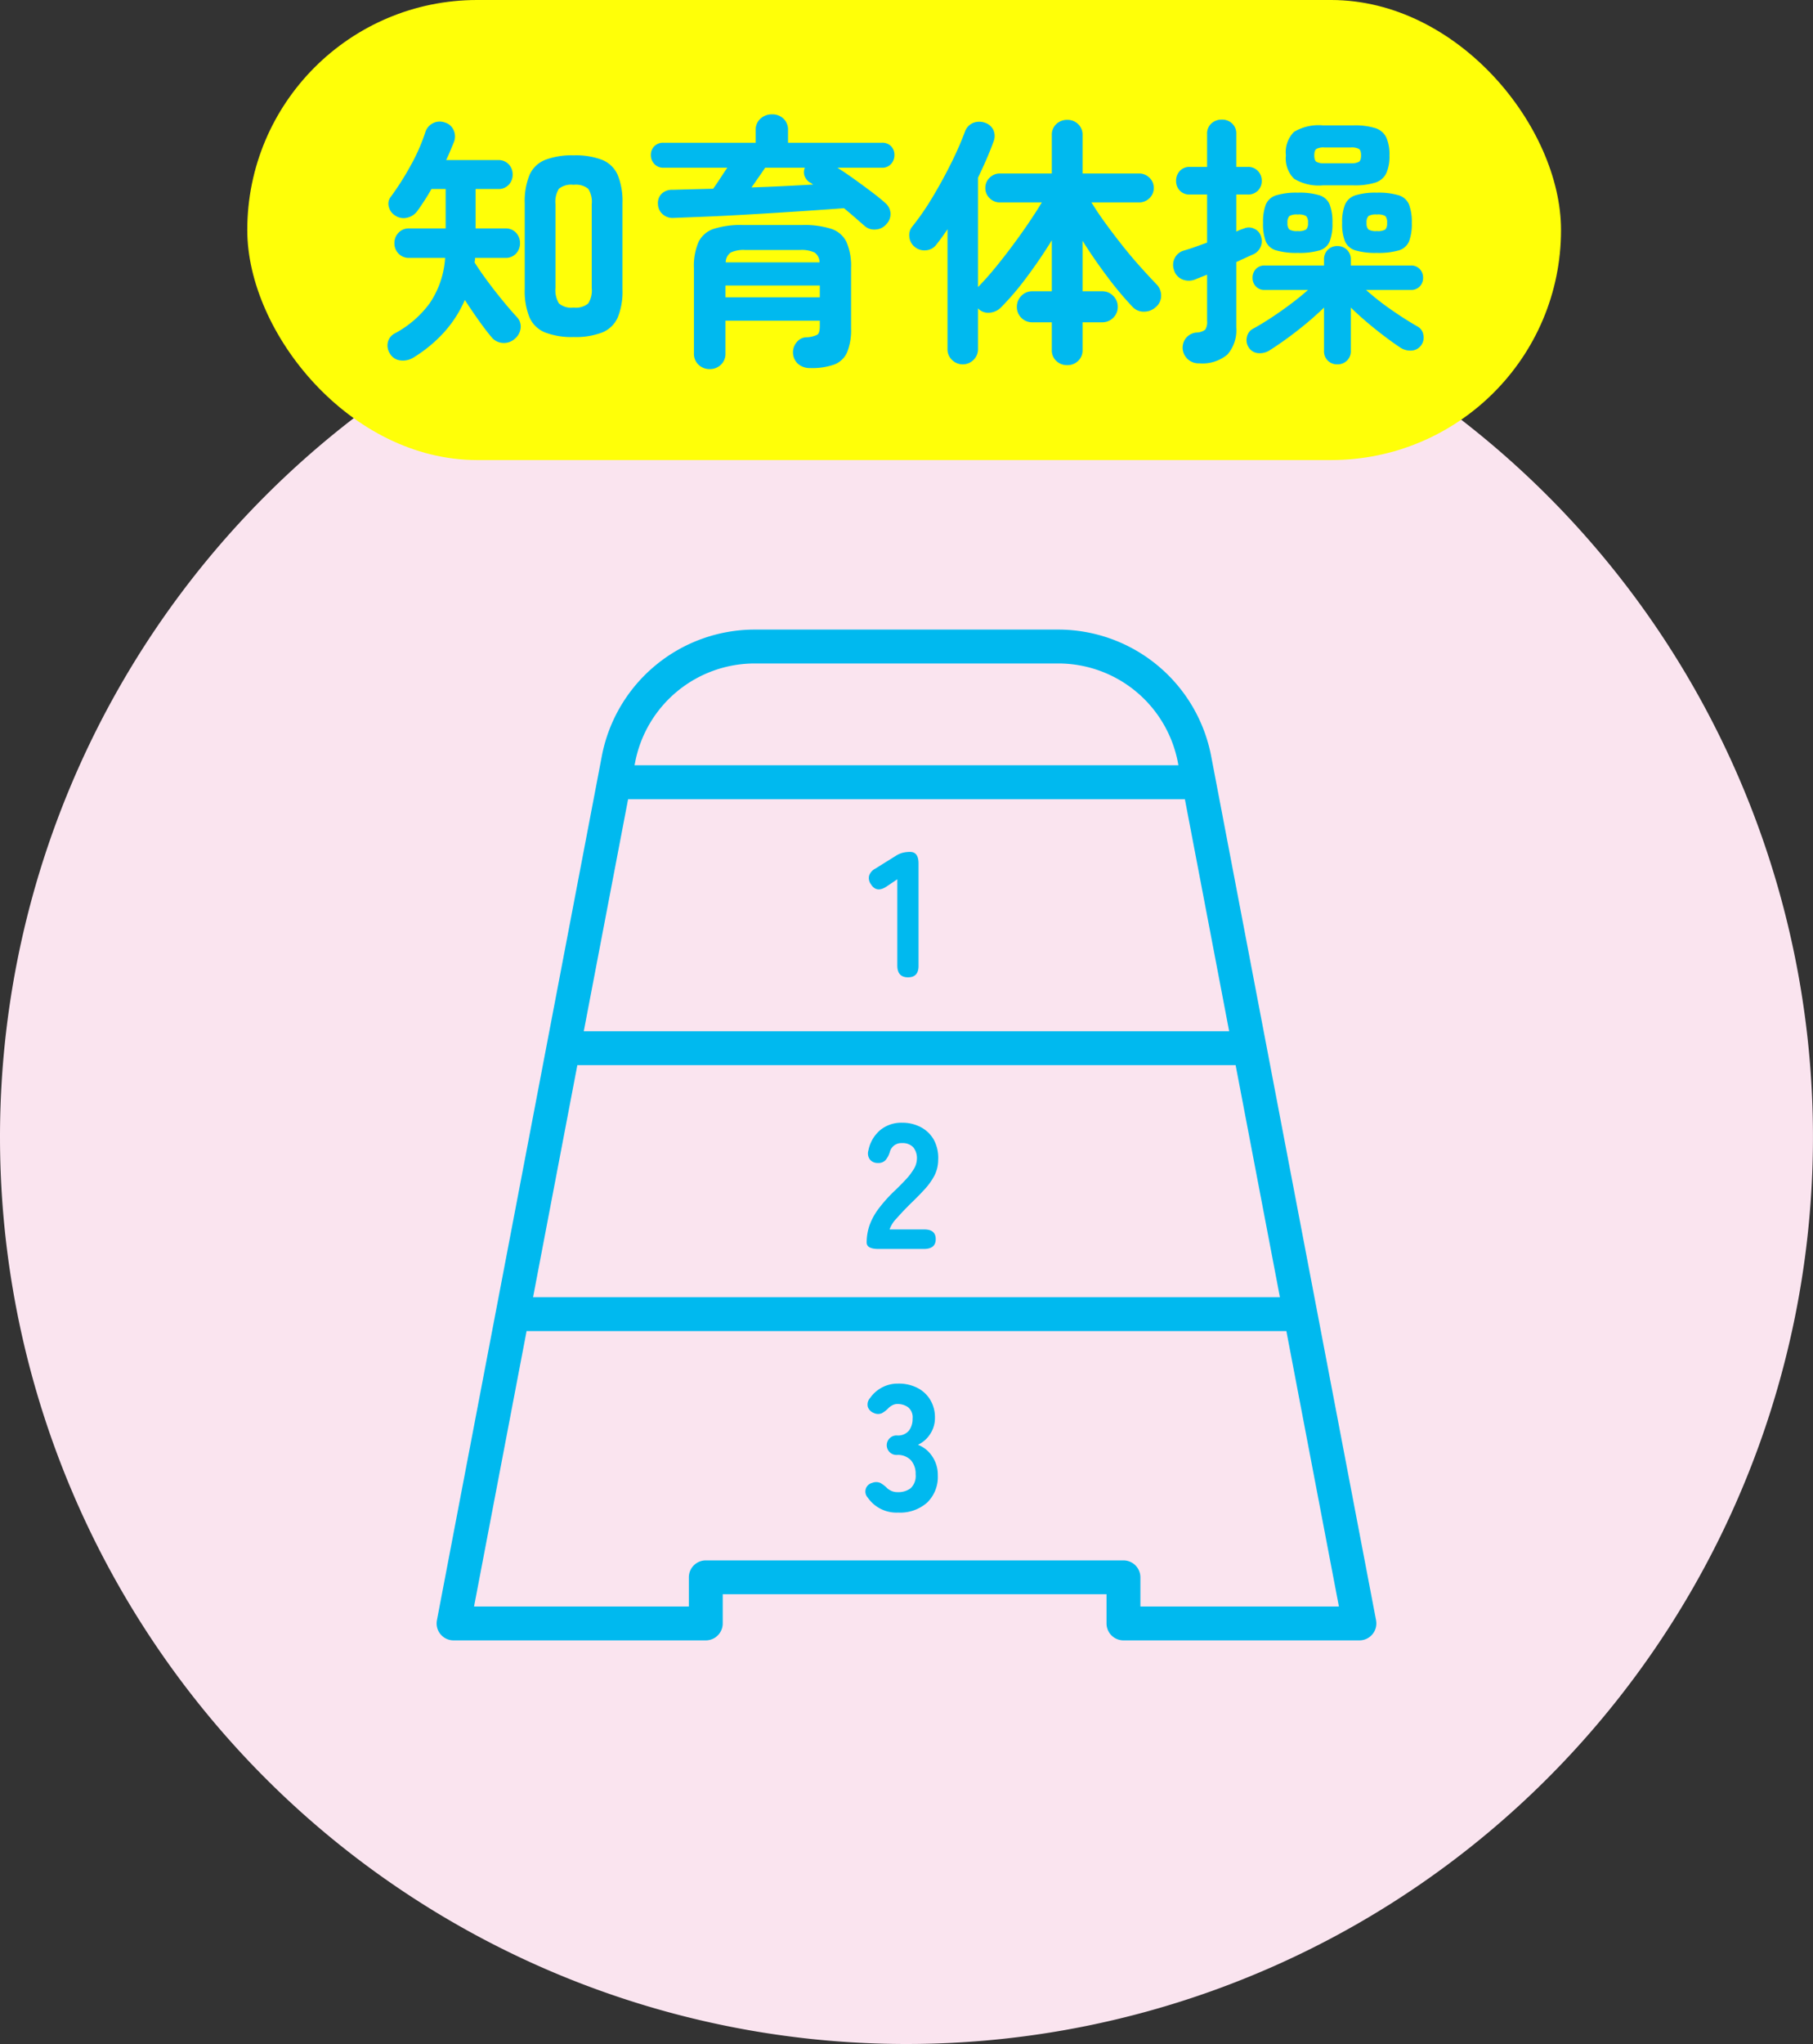
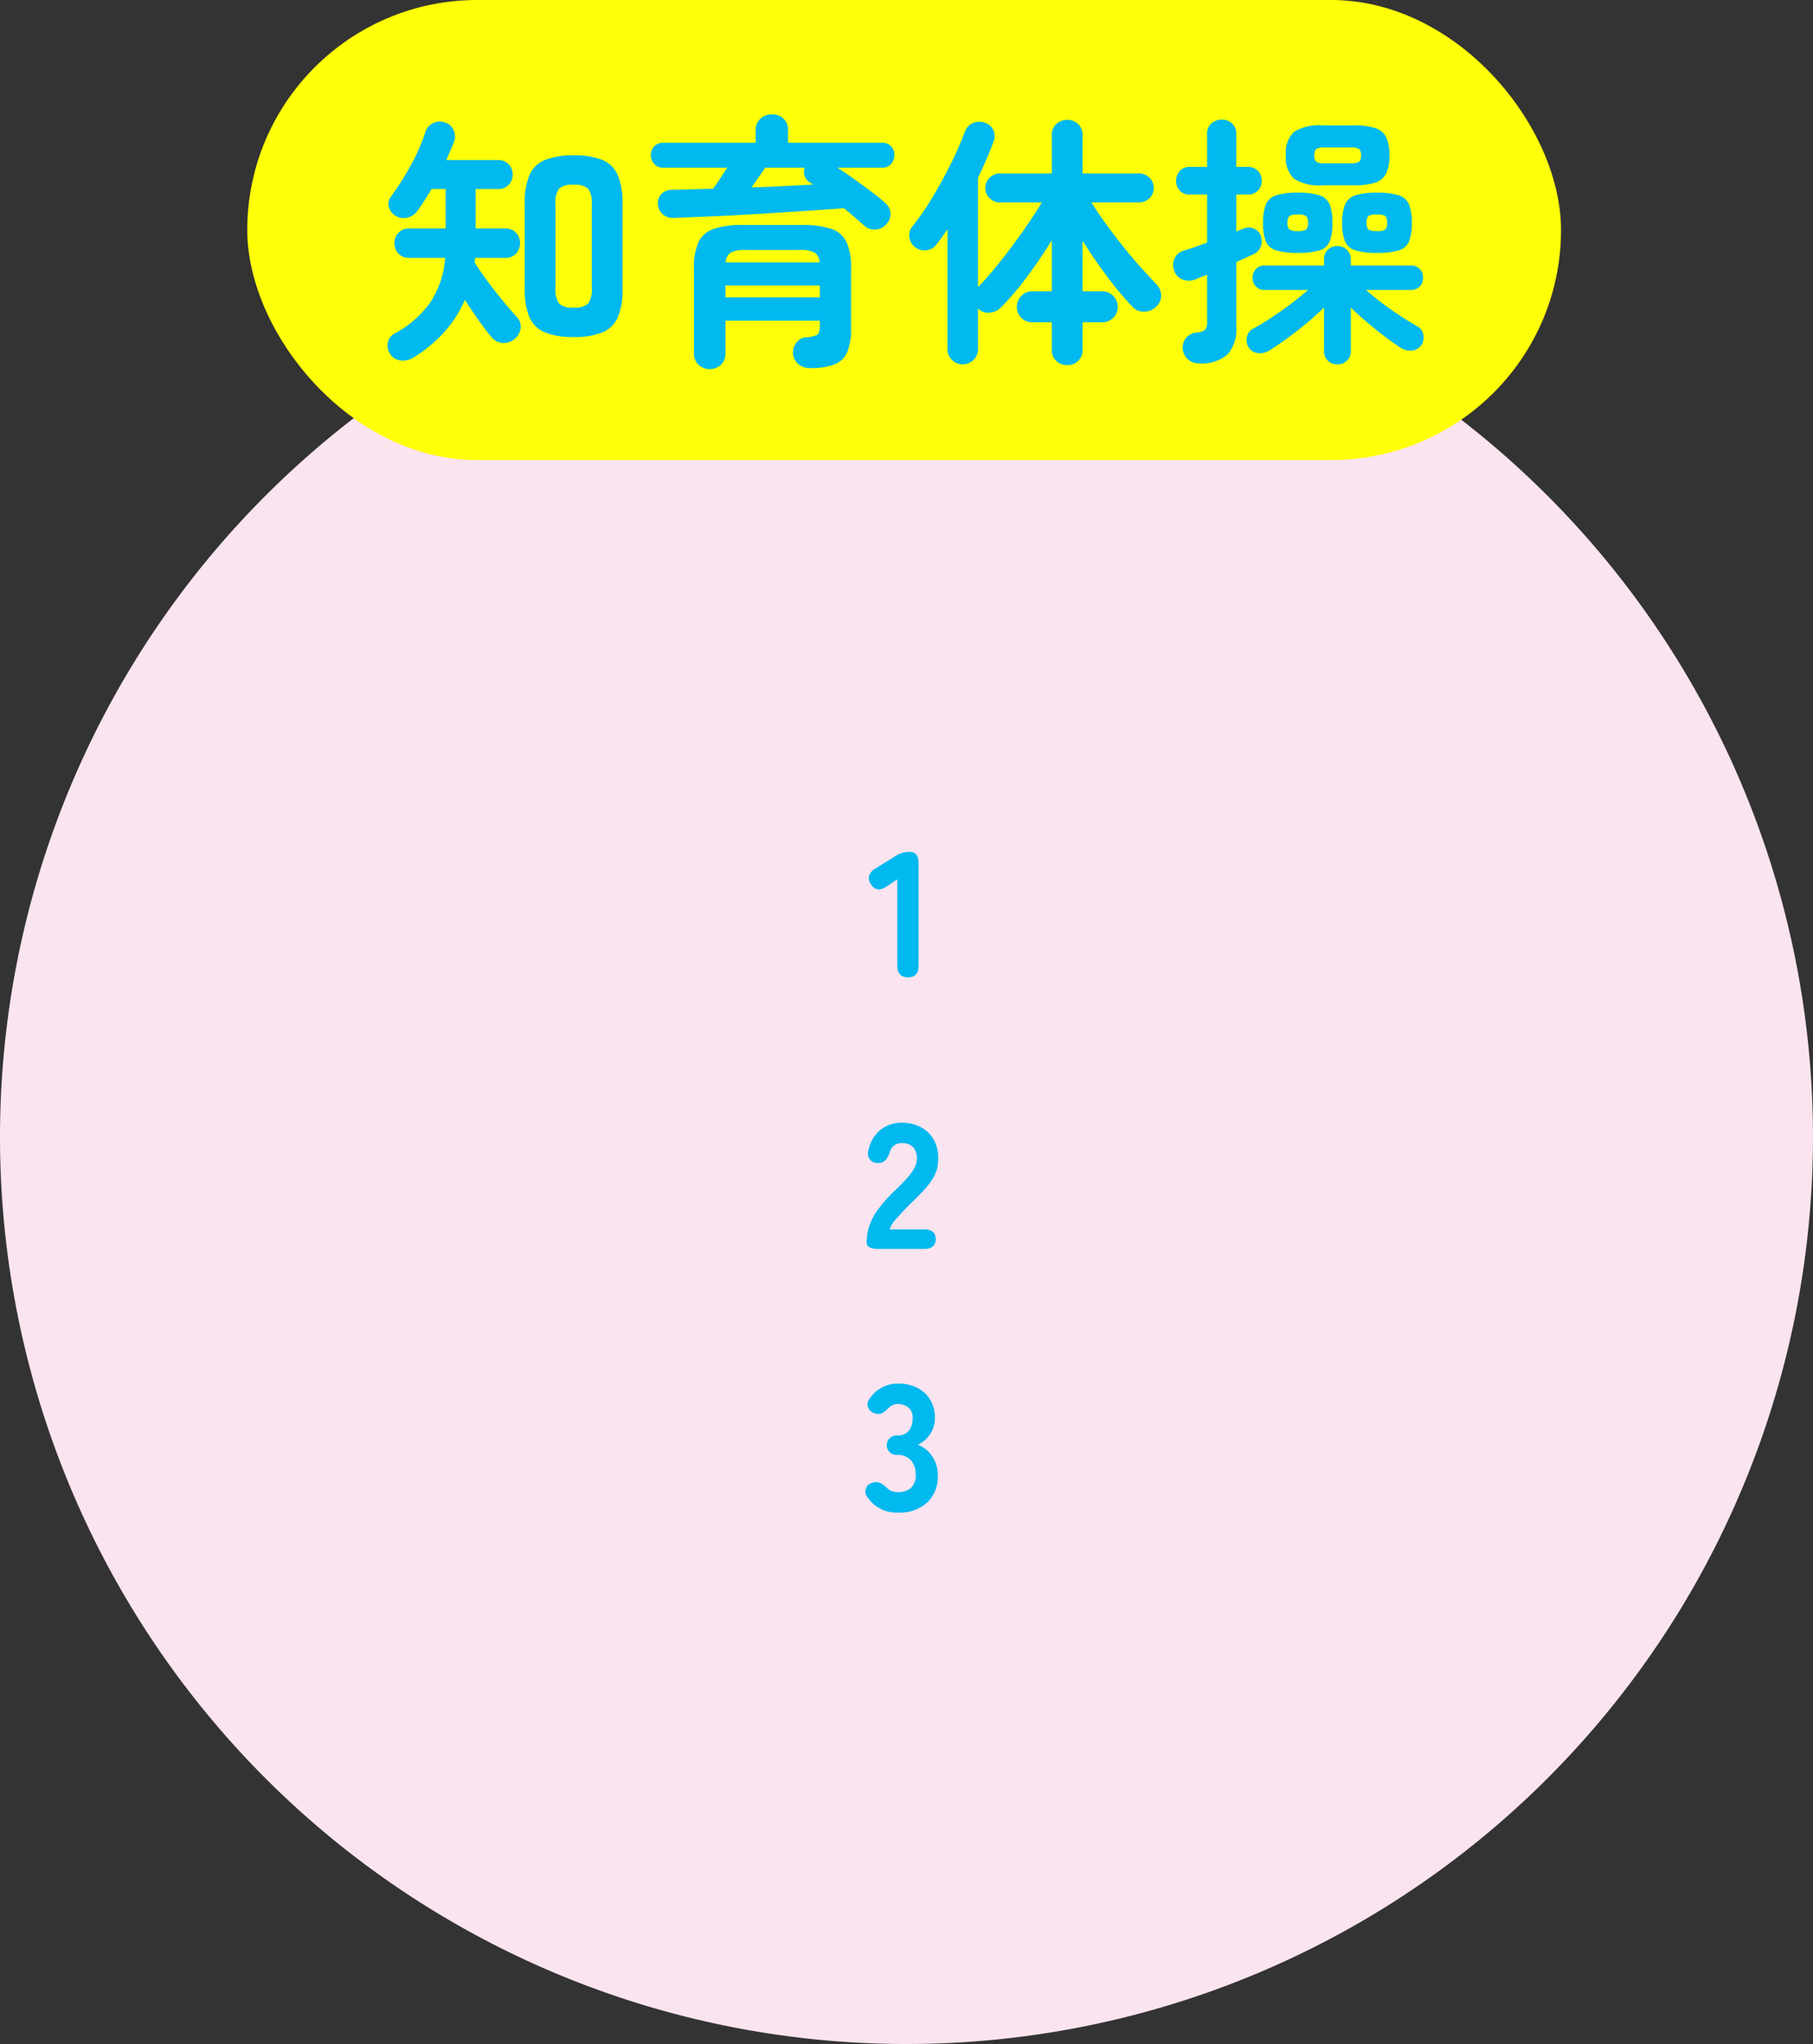
<svg xmlns="http://www.w3.org/2000/svg" width="138.002" height="155.503" viewBox="0 0 138.002 155.503">
  <rect x="0" y="0" width="138.002" height="155.503" fill="#333333" stroke="none" />
  <g id="グループ_1651" data-name="グループ 1651" transform="translate(0 17.501)">
    <g id="グループ_1619" data-name="グループ 1619" transform="translate(0 0)">
      <path id="パス_17576" data-name="パス 17576" d="M69,0A69,69,0,1,1,0,69,69,69,0,0,1,69,0Z" fill="#fae4ef" />
      <g id="グループ_1621" data-name="グループ 1621" transform="translate(33.236 30.395)">
-         <path id="パス_17568" data-name="パス 17568" d="M3296.907,1599.23l-4.493-23.534-3.863-20.231-3.863-20.231-.334-1.748a11.855,11.855,0,0,0-11.632-9.622h-23.115a11.855,11.855,0,0,0-11.633,9.622l-.333,1.748-3.863,20.231-3.863,20.231-4.493,23.534a1.289,1.289,0,0,0,1.266,1.531h19.2a1.289,1.289,0,0,0,1.289-1.289v-2.22h29.214v2.22a1.289,1.289,0,0,0,1.289,1.289h17.96a1.289,1.289,0,0,0,1.266-1.531Zm-56.4-65.262a9.274,9.274,0,0,1,9.1-7.527h23.115a9.275,9.275,0,0,1,9.1,7.527l.041.217h-41.4Zm-.534,2.8h42.382l3.37,17.653H3236.6Zm-3.863,20.231h50.107l3.371,17.653h-56.848Zm42.858,41.188v-2.221a1.289,1.289,0,0,0-1.289-1.289h-31.792a1.289,1.289,0,0,0-1.289,1.289v2.221h-16.351l4-20.957h57.833l4,20.957Z" transform="translate(-3225.4 -1523.863)" fill="#00b9ef" />
        <path id="パス_17569" data-name="パス 17569" d="M3402.135,1613.122a2.31,2.31,0,0,0-.585.068,1.848,1.848,0,0,0-.531.245l-1.551.966a.924.924,0,0,0-.456.524.772.772,0,0,0,.129.646q.422.694,1.184.191l.83-.558v6.558q0,.9.816.9t.8-.9v-7.742Q3402.774,1613.122,3402.135,1613.122Z" transform="translate(-3366.09 -1596.207)" fill="#00b9ef" />
        <path id="パス_17570" data-name="パス 17570" d="M3402.2,1722.167a3,3,0,0,0-1.422-.333,2.531,2.531,0,0,0-1.646.551,2.708,2.708,0,0,0-.912,1.558.774.774,0,0,0,.123.7.749.749,0,0,0,.6.252.736.736,0,0,0,.585-.218,1.821,1.821,0,0,0,.326-.626.9.9,0,0,1,.925-.667,1.11,1.11,0,0,1,.851.313,1.312,1.312,0,0,1,.279.952,1.563,1.563,0,0,1-.245.728,4.659,4.659,0,0,1-.6.782q-.367.395-.776.789a10.9,10.9,0,0,0-1.313,1.456,4.756,4.756,0,0,0-.687,1.286,4.005,4.005,0,0,0-.2,1.258q0,.49.9.49h3.456q.9,0,.9-.749t-.9-.735h-2.613a2.3,2.3,0,0,1,.537-.844q.456-.517,1.041-1.1.612-.585,1.082-1.1a4.928,4.928,0,0,0,.748-1.041,2.628,2.628,0,0,0,.292-1.184,2.928,2.928,0,0,0-.333-1.558A2.426,2.426,0,0,0,3402.2,1722.167Z" transform="translate(-3365.355 -1684.317)" fill="#00b9ef" />
        <path id="パス_17571" data-name="パス 17571" d="M3401.62,1831.212a2.228,2.228,0,0,0,.925-.81,2.193,2.193,0,0,0,.367-1.245,2.575,2.575,0,0,0-.354-1.36,2.437,2.437,0,0,0-.979-.912,3.132,3.132,0,0,0-1.469-.327,2.561,2.561,0,0,0-2.136,1.1.73.73,0,0,0-.17.673.754.754,0,0,0,.442.456.745.745,0,0,0,.619.027,1.983,1.983,0,0,0,.537-.422,1.335,1.335,0,0,1,.3-.2.809.809,0,0,1,.367-.082,1.385,1.385,0,0,1,.789.238.983.983,0,0,1,.354.878,1.465,1.465,0,0,1-.279.911,1.081,1.081,0,0,1-.919.367.742.742,0,1,0,0,1.483,1.363,1.363,0,0,1,1.068.4,1.537,1.537,0,0,1,.361,1.068,1.291,1.291,0,0,1-.374,1.061,1.555,1.555,0,0,1-1,.3,1.078,1.078,0,0,1-.442-.082,1.439,1.439,0,0,1-.333-.2,2.3,2.3,0,0,0-.531-.415.8.8,0,0,0-.626-.007.676.676,0,0,0-.34,1.116,2.653,2.653,0,0,0,2.313,1.143,3.093,3.093,0,0,0,2.211-.762,2.721,2.721,0,0,0,.81-2.082,2.5,2.5,0,0,0-.422-1.428A2.293,2.293,0,0,0,3401.62,1831.212Z" transform="translate(-3364.983 -1769.195)" fill="#00b9ef" />
      </g>
    </g>
    <g id="グループ_1365" data-name="グループ 1365" transform="translate(18.822 -17.501)">
      <g id="グループ_1359" data-name="グループ 1359" transform="translate(0 0)">
        <rect id="長方形_199" data-name="長方形 199" width="100" height="35" rx="17.5" fill="#ffff08" />
        <path id="パス_17615" data-name="パス 17615" d="M-25.16-.36a5.642,5.642,0,0,1-2.18-.35,2.19,2.19,0,0,1-1.18-1.15A5.29,5.29,0,0,1-28.88-4v-6.54a5.29,5.29,0,0,1,.36-2.14,2.19,2.19,0,0,1,1.18-1.15,5.642,5.642,0,0,1,2.18-.35,5.628,5.628,0,0,1,2.19.35,2.194,2.194,0,0,1,1.17,1.15,5.29,5.29,0,0,1,.36,2.14v6.56a5.216,5.216,0,0,1-.36,2.13A2.2,2.2,0,0,1-22.97-.71,5.628,5.628,0,0,1-25.16-.36ZM-37.38,1.22a1.5,1.5,0,0,1-.96.2,1.035,1.035,0,0,1-.8-.52A1.114,1.114,0,0,1-39.3.04a1.013,1.013,0,0,1,.54-.68,7.915,7.915,0,0,0,2.64-2.28,6.936,6.936,0,0,0,1.18-3.46h-2.74a1.06,1.06,0,0,1-.81-.33,1.114,1.114,0,0,1-.31-.79,1.114,1.114,0,0,1,.31-.79,1.06,1.06,0,0,1,.81-.33h2.78v-3h-1.08q-.26.46-.54.89t-.54.79a1.306,1.306,0,0,1-.76.5,1.137,1.137,0,0,1-.92-.16,1.067,1.067,0,0,1-.48-.65.834.834,0,0,1,.14-.77,21.106,21.106,0,0,0,1.53-2.41,14.228,14.228,0,0,0,1.11-2.53,1.135,1.135,0,0,1,.58-.67,1.136,1.136,0,0,1,.9-.05,1.025,1.025,0,0,1,.66.57,1.144,1.144,0,0,1,.04.89q-.14.34-.29.7t-.31.7h3.96a1.045,1.045,0,0,1,.8.32,1.1,1.1,0,0,1,.3.78,1.1,1.1,0,0,1-.3.78,1.045,1.045,0,0,1-.8.32h-1.72v3h2.26a1.053,1.053,0,0,1,.82.33,1.134,1.134,0,0,1,.3.79,1.134,1.134,0,0,1-.3.79,1.053,1.053,0,0,1-.82.33h-2.3a1.544,1.544,0,0,1-.01.17,1.287,1.287,0,0,1-.03.17q.4.64.97,1.41t1.17,1.5q.6.73,1.06,1.23a1.035,1.035,0,0,1,.31.85,1.237,1.237,0,0,1-.43.81,1.223,1.223,0,0,1-.92.33,1.175,1.175,0,0,1-.86-.43q-.44-.52-.98-1.28t-1.06-1.56A8.987,8.987,0,0,1-35.04-.7,10.653,10.653,0,0,1-37.38,1.22ZM-25.16-2.6a1.471,1.471,0,0,0,1.11-.31,1.843,1.843,0,0,0,.27-1.17v-6.38a1.838,1.838,0,0,0-.27-1.18,1.5,1.5,0,0,0-1.11-.3,1.5,1.5,0,0,0-1.12.3,1.893,1.893,0,0,0-.26,1.18V-4.1a1.947,1.947,0,0,0,.26,1.18A1.437,1.437,0,0,0-25.16-2.6ZM-14.8,2.08a1.194,1.194,0,0,1-.85-.33A1.14,1.14,0,0,1-16,.88V-5.6a4.59,4.59,0,0,1,.35-1.99,1.973,1.973,0,0,1,1.16-1,6.763,6.763,0,0,1,2.21-.29h4.52a6.763,6.763,0,0,1,2.21.29,1.973,1.973,0,0,1,1.16,1A4.59,4.59,0,0,1-4.04-5.6v4.58A4.492,4.492,0,0,1-4.34.8a1.747,1.747,0,0,1-.97.93A5.023,5.023,0,0,1-7.14,2a1.351,1.351,0,0,1-.93-.31A1.182,1.182,0,0,1-8.46.86,1.18,1.18,0,0,1-8.2.06a.994.994,0,0,1,.72-.4,1.98,1.98,0,0,0,.88-.2q.18-.14.18-.66v-.4H-13.6V.88a1.14,1.14,0,0,1-.35.87A1.194,1.194,0,0,1-14.8,2.08ZM-3.02-8.82l-.71-.62q-.39-.34-.85-.72-1.06.08-2.38.17t-2.76.18q-1.44.09-2.87.17t-2.71.13l-2.26.09a1.122,1.122,0,0,1-.82-.28,1.054,1.054,0,0,1-.36-.78.993.993,0,0,1,.28-.78,1.136,1.136,0,0,1,.84-.3l1.46-.04,1.62-.04q.26-.36.54-.79t.54-.81h-4.86a.893.893,0,0,1-.7-.29.974.974,0,0,1-.26-.67.928.928,0,0,1,.26-.67.927.927,0,0,1,.7-.27h7.02v-.94a1.126,1.126,0,0,1,.37-.9,1.288,1.288,0,0,1,.87-.32,1.241,1.241,0,0,1,.87.32,1.158,1.158,0,0,1,.35.9v.94H-1.7a.92.92,0,0,1,.71.27.949.949,0,0,1,.25.67,1,1,0,0,1-.25.67.887.887,0,0,1-.71.29H-5.08q.66.42,1.34.91t1.29.95q.61.46,1.01.82a1.129,1.129,0,0,1,.4.76,1.115,1.115,0,0,1-.3.84,1.151,1.151,0,0,1-.82.42A1.109,1.109,0,0,1-3.02-8.82ZM-13.6-3.38h7.18v-.9H-13.6Zm.02-2.66h7.14a.923.923,0,0,0-.38-.75,2.356,2.356,0,0,0-1.12-.19h-4.14a2.356,2.356,0,0,0-1.12.19A.923.923,0,0,0-13.58-6.04Zm1.96-5.7q1.24-.04,2.45-.1t2.25-.12a.722.722,0,0,1-.14-.09.375.375,0,0,0-.12-.07.978.978,0,0,1-.41-.52.887.887,0,0,1,.03-.6h-3.02q-.2.3-.48.7ZM12.42,1.78a1.179,1.179,0,0,1-.84-.32,1.1,1.1,0,0,1-.34-.84v-2.1H9.76a1.141,1.141,0,0,1-.84-.34,1.141,1.141,0,0,1-.34-.84,1.151,1.151,0,0,1,.34-.83,1.125,1.125,0,0,1,.84-.35h1.48V-7.72q-.86,1.4-1.89,2.78A21.361,21.361,0,0,1,7.38-2.62a1.386,1.386,0,0,1-.87.41,1.061,1.061,0,0,1-.89-.33V.56a1.118,1.118,0,0,1-.34.82,1.159,1.159,0,0,1-1.64,0A1.118,1.118,0,0,1,3.3.56V-8.56q-.2.3-.41.59t-.43.57a1.077,1.077,0,0,1-.77.44A1.151,1.151,0,0,1,.8-7.22a1.1,1.1,0,0,1-.4-.73,1.027,1.027,0,0,1,.2-.79,19.475,19.475,0,0,0,1.55-2.24q.77-1.28,1.42-2.59a24.914,24.914,0,0,0,1.05-2.39,1.123,1.123,0,0,1,.63-.69,1.293,1.293,0,0,1,.91-.01,1.077,1.077,0,0,1,.63.55,1.11,1.11,0,0,1,.01.89q-.24.66-.54,1.35t-.64,1.39v8.32q.58-.58,1.24-1.38T8.2-7.25q.68-.91,1.27-1.78t1.01-1.57H7.28a1.071,1.071,0,0,1-.77-.32,1.045,1.045,0,0,1-.33-.78,1.045,1.045,0,0,1,.33-.78,1.071,1.071,0,0,1,.77-.32h3.96v-2.92a1.1,1.1,0,0,1,.34-.84,1.179,1.179,0,0,1,.84-.32,1.154,1.154,0,0,1,.82.32,1.1,1.1,0,0,1,.34.84v2.92h4.3a1.1,1.1,0,0,1,.79.32,1.045,1.045,0,0,1,.33.78,1.045,1.045,0,0,1-.33.78,1.1,1.1,0,0,1-.79.32H14.26q.42.7,1.03,1.54t1.29,1.7q.68.86,1.37,1.63T19.2-4.38a1.214,1.214,0,0,1,.36.84,1.114,1.114,0,0,1-.38.88,1.315,1.315,0,0,1-.91.37,1.145,1.145,0,0,1-.89-.37,25.35,25.35,0,0,1-1.94-2.32q-1.02-1.36-1.86-2.7v3.84h1.5a1.134,1.134,0,0,1,.83.35,1.134,1.134,0,0,1,.35.83,1.125,1.125,0,0,1-.35.84,1.151,1.151,0,0,1-.83.34h-1.5V.62a1.1,1.1,0,0,1-.34.84A1.154,1.154,0,0,1,12.42,1.78Zm20.56-.06a1.009,1.009,0,0,1-.73-.28A.982.982,0,0,1,31.96.7V-2.6A24.326,24.326,0,0,1,30-.9,26.5,26.5,0,0,1,27.84.64a1.4,1.4,0,0,1-.87.23.939.939,0,0,1-.75-.45.99.99,0,0,1-.13-.77.892.892,0,0,1,.45-.63q.66-.36,1.42-.86t1.49-1.05q.73-.55,1.29-1.05h-3.3a.869.869,0,0,1-.67-.27.923.923,0,0,1-.25-.65.949.949,0,0,1,.25-.67.869.869,0,0,1,.67-.27h4.52v-.44A1.007,1.007,0,0,1,32.25-7a1.009,1.009,0,0,1,.73-.28A1.018,1.018,0,0,1,33.7-7a.989.989,0,0,1,.3.76v.44h4.56a.894.894,0,0,1,.69.27.949.949,0,0,1,.25.67.923.923,0,0,1-.25.65.894.894,0,0,1-.69.27h-3.4a19.5,19.5,0,0,0,1.91,1.5q1.09.76,2.01,1.28a.868.868,0,0,1,.44.64.992.992,0,0,1-.16.78.959.959,0,0,1-.74.41,1.377,1.377,0,0,1-.86-.23q-.9-.6-1.92-1.42T34-2.6V.7a.965.965,0,0,1-.3.74A1.018,1.018,0,0,1,32.98,1.72ZM22.46,1.64a1.2,1.2,0,0,1-.89-.33A1.219,1.219,0,0,1,21.2.54a1.194,1.194,0,0,1,.25-.82,1.177,1.177,0,0,1,.77-.42,1.17,1.17,0,0,0,.7-.22,1.07,1.07,0,0,0,.14-.66V-5.1q-.26.1-.51.2l-.45.18a1.288,1.288,0,0,1-.92-.02,1.089,1.089,0,0,1-.64-.72,1.135,1.135,0,0,1,.06-.91,1.1,1.1,0,0,1,.7-.57q.36-.1.81-.26l.95-.34V-11.2H21.74a.989.989,0,0,1-.76-.3,1.044,1.044,0,0,1-.28-.74,1.079,1.079,0,0,1,.28-.75.973.973,0,0,1,.76-.31h1.32v-2.5a1.022,1.022,0,0,1,.33-.81,1.156,1.156,0,0,1,.79-.29,1.12,1.12,0,0,1,.78.29,1.037,1.037,0,0,1,.32.81v2.5h.88a1,1,0,0,1,.77.31,1.058,1.058,0,0,1,.29.75,1.024,1.024,0,0,1-.29.74,1.022,1.022,0,0,1-.77.3h-.88v2.82a4.66,4.66,0,0,1,.6-.24.894.894,0,0,1,.76.02.9.9,0,0,1,.52.58,1.1,1.1,0,0,1-.66,1.4l-.57.26q-.31.14-.65.3V-1.1A2.821,2.821,0,0,1,24.61.97,2.946,2.946,0,0,1,22.46,1.64ZM31.88-11.9a3.606,3.606,0,0,1-2.2-.5,2.177,2.177,0,0,1-.62-1.78,2.173,2.173,0,0,1,.62-1.79,3.664,3.664,0,0,1,2.2-.49H34.2a5.193,5.193,0,0,1,1.67.21,1.386,1.386,0,0,1,.83.71,3.188,3.188,0,0,1,.24,1.36,3.188,3.188,0,0,1-.24,1.36,1.386,1.386,0,0,1-.83.71,5.193,5.193,0,0,1-1.67.21Zm4.1,5.14a5.408,5.408,0,0,1-1.63-.19,1.248,1.248,0,0,1-.79-.68,3.559,3.559,0,0,1-.22-1.41,3.572,3.572,0,0,1,.22-1.4,1.276,1.276,0,0,1,.79-.7,5.153,5.153,0,0,1,1.63-.2,5.32,5.32,0,0,1,1.67.2,1.241,1.241,0,0,1,.78.7,3.725,3.725,0,0,1,.21,1.4,3.712,3.712,0,0,1-.21,1.41,1.214,1.214,0,0,1-.78.68A5.584,5.584,0,0,1,35.98-6.76Zm-6.02,0a5.512,5.512,0,0,1-1.64-.19,1.216,1.216,0,0,1-.79-.68,3.712,3.712,0,0,1-.21-1.41,3.725,3.725,0,0,1,.21-1.4,1.243,1.243,0,0,1,.79-.7,5.252,5.252,0,0,1,1.64-.2,5.222,5.222,0,0,1,1.66.2,1.24,1.24,0,0,1,.77.7,3.725,3.725,0,0,1,.21,1.4,3.712,3.712,0,0,1-.21,1.41,1.212,1.212,0,0,1-.77.68A5.48,5.48,0,0,1,29.96-6.76Zm2.02-6.82H34a1.2,1.2,0,0,0,.62-.11q.16-.11.16-.49t-.16-.49a1.2,1.2,0,0,0-.62-.11H31.98a1.143,1.143,0,0,0-.6.11q-.16.11-.16.49t.16.49A1.143,1.143,0,0,0,31.98-13.58Zm4,5.16a1.1,1.1,0,0,0,.65-.12.693.693,0,0,0,.13-.5.73.73,0,0,0-.13-.52,1.1,1.1,0,0,0-.65-.12,1.1,1.1,0,0,0-.64.12.693.693,0,0,0-.14.52.658.658,0,0,0,.14.5A1.1,1.1,0,0,0,35.98-8.42Zm-6.02,0a1.1,1.1,0,0,0,.64-.12.658.658,0,0,0,.14-.5.693.693,0,0,0-.14-.52,1.1,1.1,0,0,0-.64-.12,1.1,1.1,0,0,0-.64.12.693.693,0,0,0-.14.52.658.658,0,0,0,.14.5A1.1,1.1,0,0,0,29.96-8.42Z" transform="translate(50 25.999)" fill="#00b9ef" />
      </g>
    </g>
  </g>
</svg>